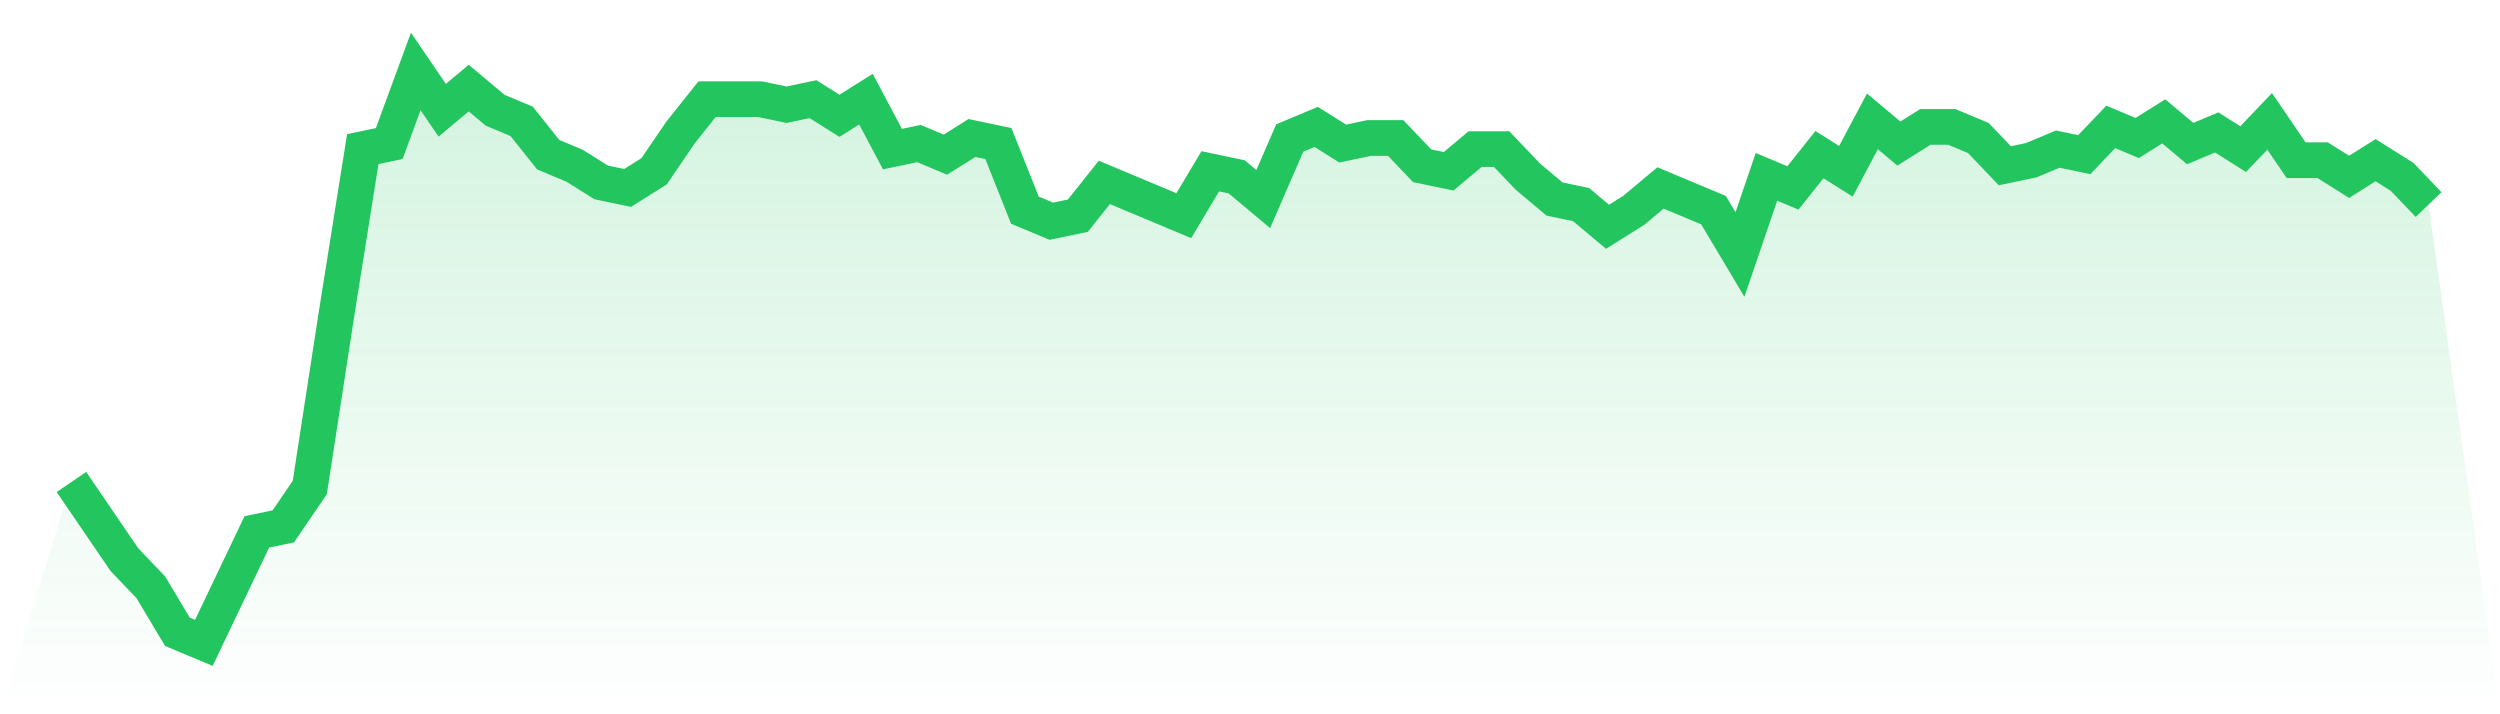
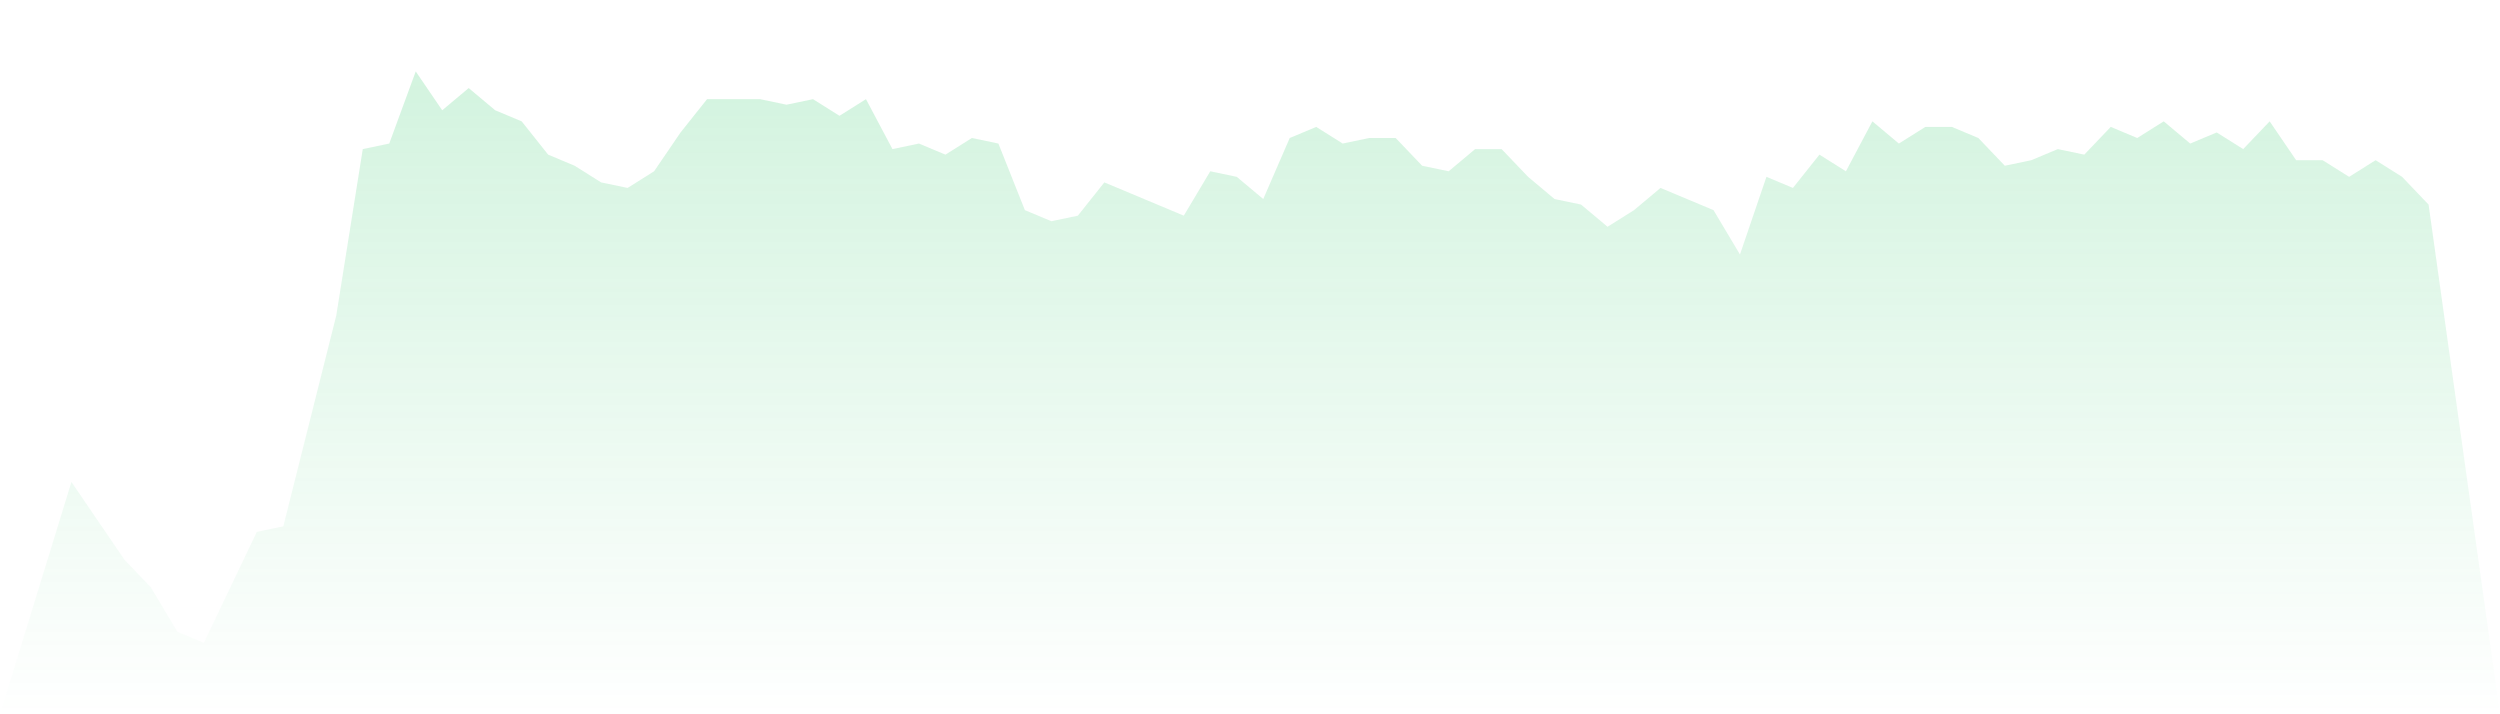
<svg xmlns="http://www.w3.org/2000/svg" viewBox="0 0 140 40">
  <defs>
    <linearGradient id="gradient" x1="0" x2="0" y1="0" y2="1">
      <stop offset="0%" stop-color="#22c55e" stop-opacity="0.2" />
      <stop offset="100%" stop-color="#22c55e" stop-opacity="0" />
    </linearGradient>
  </defs>
-   <path d="M4,26.99 L4,26.99 L5.483,29.165 L6.966,31.34 L8.449,32.893 L9.933,35.379 L11.416,36 L12.899,32.893 L14.382,29.786 L15.865,29.476 L17.348,27.301 L18.831,17.67 L20.315,8.35 L21.798,8.039 L23.281,4 L24.764,6.175 L26.247,4.932 L27.73,6.175 L29.213,6.796 L30.697,8.66 L32.18,9.282 L33.663,10.214 L35.146,10.524 L36.629,9.592 L38.112,7.417 L39.596,5.553 L41.079,5.553 L42.562,5.553 L44.045,5.864 L45.528,5.553 L47.011,6.485 L48.494,5.553 L49.978,8.35 L51.461,8.039 L52.944,8.66 L54.427,7.728 L55.91,8.039 L57.393,11.767 L58.876,12.388 L60.36,12.078 L61.843,10.214 L63.326,10.835 L64.809,11.456 L66.292,12.078 L67.775,9.592 L69.258,9.903 L70.742,11.146 L72.225,7.728 L73.708,7.107 L75.191,8.039 L76.674,7.728 L78.157,7.728 L79.64,9.282 L81.124,9.592 L82.607,8.35 L84.09,8.35 L85.573,9.903 L87.056,11.146 L88.539,11.456 L90.022,12.699 L91.506,11.767 L92.989,10.524 L94.472,11.146 L95.955,11.767 L97.438,14.252 L98.921,9.903 L100.404,10.524 L101.888,8.66 L103.371,9.592 L104.854,6.796 L106.337,8.039 L107.82,7.107 L109.303,7.107 L110.787,7.728 L112.27,9.282 L113.753,8.971 L115.236,8.35 L116.719,8.66 L118.202,7.107 L119.685,7.728 L121.169,6.796 L122.652,8.039 L124.135,7.417 L125.618,8.35 L127.101,6.796 L128.584,8.971 L130.067,8.971 L131.551,9.903 L133.034,8.971 L134.517,9.903 L136,11.456 L140,40 L0,40 z" fill="url(#gradient)" />
-   <path d="M4,26.99 L4,26.99 L5.483,29.165 L6.966,31.34 L8.449,32.893 L9.933,35.379 L11.416,36 L12.899,32.893 L14.382,29.786 L15.865,29.476 L17.348,27.301 L18.831,17.67 L20.315,8.35 L21.798,8.039 L23.281,4 L24.764,6.175 L26.247,4.932 L27.73,6.175 L29.213,6.796 L30.697,8.66 L32.18,9.282 L33.663,10.214 L35.146,10.524 L36.629,9.592 L38.112,7.417 L39.596,5.553 L41.079,5.553 L42.562,5.553 L44.045,5.864 L45.528,5.553 L47.011,6.485 L48.494,5.553 L49.978,8.35 L51.461,8.039 L52.944,8.66 L54.427,7.728 L55.91,8.039 L57.393,11.767 L58.876,12.388 L60.36,12.078 L61.843,10.214 L63.326,10.835 L64.809,11.456 L66.292,12.078 L67.775,9.592 L69.258,9.903 L70.742,11.146 L72.225,7.728 L73.708,7.107 L75.191,8.039 L76.674,7.728 L78.157,7.728 L79.64,9.282 L81.124,9.592 L82.607,8.35 L84.09,8.35 L85.573,9.903 L87.056,11.146 L88.539,11.456 L90.022,12.699 L91.506,11.767 L92.989,10.524 L94.472,11.146 L95.955,11.767 L97.438,14.252 L98.921,9.903 L100.404,10.524 L101.888,8.66 L103.371,9.592 L104.854,6.796 L106.337,8.039 L107.82,7.107 L109.303,7.107 L110.787,7.728 L112.27,9.282 L113.753,8.971 L115.236,8.35 L116.719,8.66 L118.202,7.107 L119.685,7.728 L121.169,6.796 L122.652,8.039 L124.135,7.417 L125.618,8.35 L127.101,6.796 L128.584,8.971 L130.067,8.971 L131.551,9.903 L133.034,8.971 L134.517,9.903 L136,11.456" fill="none" stroke="#22c55e" stroke-width="2" />
+   <path d="M4,26.99 L4,26.99 L5.483,29.165 L6.966,31.34 L8.449,32.893 L9.933,35.379 L11.416,36 L12.899,32.893 L14.382,29.786 L15.865,29.476 L18.831,17.67 L20.315,8.35 L21.798,8.039 L23.281,4 L24.764,6.175 L26.247,4.932 L27.73,6.175 L29.213,6.796 L30.697,8.66 L32.18,9.282 L33.663,10.214 L35.146,10.524 L36.629,9.592 L38.112,7.417 L39.596,5.553 L41.079,5.553 L42.562,5.553 L44.045,5.864 L45.528,5.553 L47.011,6.485 L48.494,5.553 L49.978,8.35 L51.461,8.039 L52.944,8.66 L54.427,7.728 L55.91,8.039 L57.393,11.767 L58.876,12.388 L60.36,12.078 L61.843,10.214 L63.326,10.835 L64.809,11.456 L66.292,12.078 L67.775,9.592 L69.258,9.903 L70.742,11.146 L72.225,7.728 L73.708,7.107 L75.191,8.039 L76.674,7.728 L78.157,7.728 L79.64,9.282 L81.124,9.592 L82.607,8.35 L84.09,8.35 L85.573,9.903 L87.056,11.146 L88.539,11.456 L90.022,12.699 L91.506,11.767 L92.989,10.524 L94.472,11.146 L95.955,11.767 L97.438,14.252 L98.921,9.903 L100.404,10.524 L101.888,8.66 L103.371,9.592 L104.854,6.796 L106.337,8.039 L107.82,7.107 L109.303,7.107 L110.787,7.728 L112.27,9.282 L113.753,8.971 L115.236,8.35 L116.719,8.66 L118.202,7.107 L119.685,7.728 L121.169,6.796 L122.652,8.039 L124.135,7.417 L125.618,8.35 L127.101,6.796 L128.584,8.971 L130.067,8.971 L131.551,9.903 L133.034,8.971 L134.517,9.903 L136,11.456 L140,40 L0,40 z" fill="url(#gradient)" />
</svg>